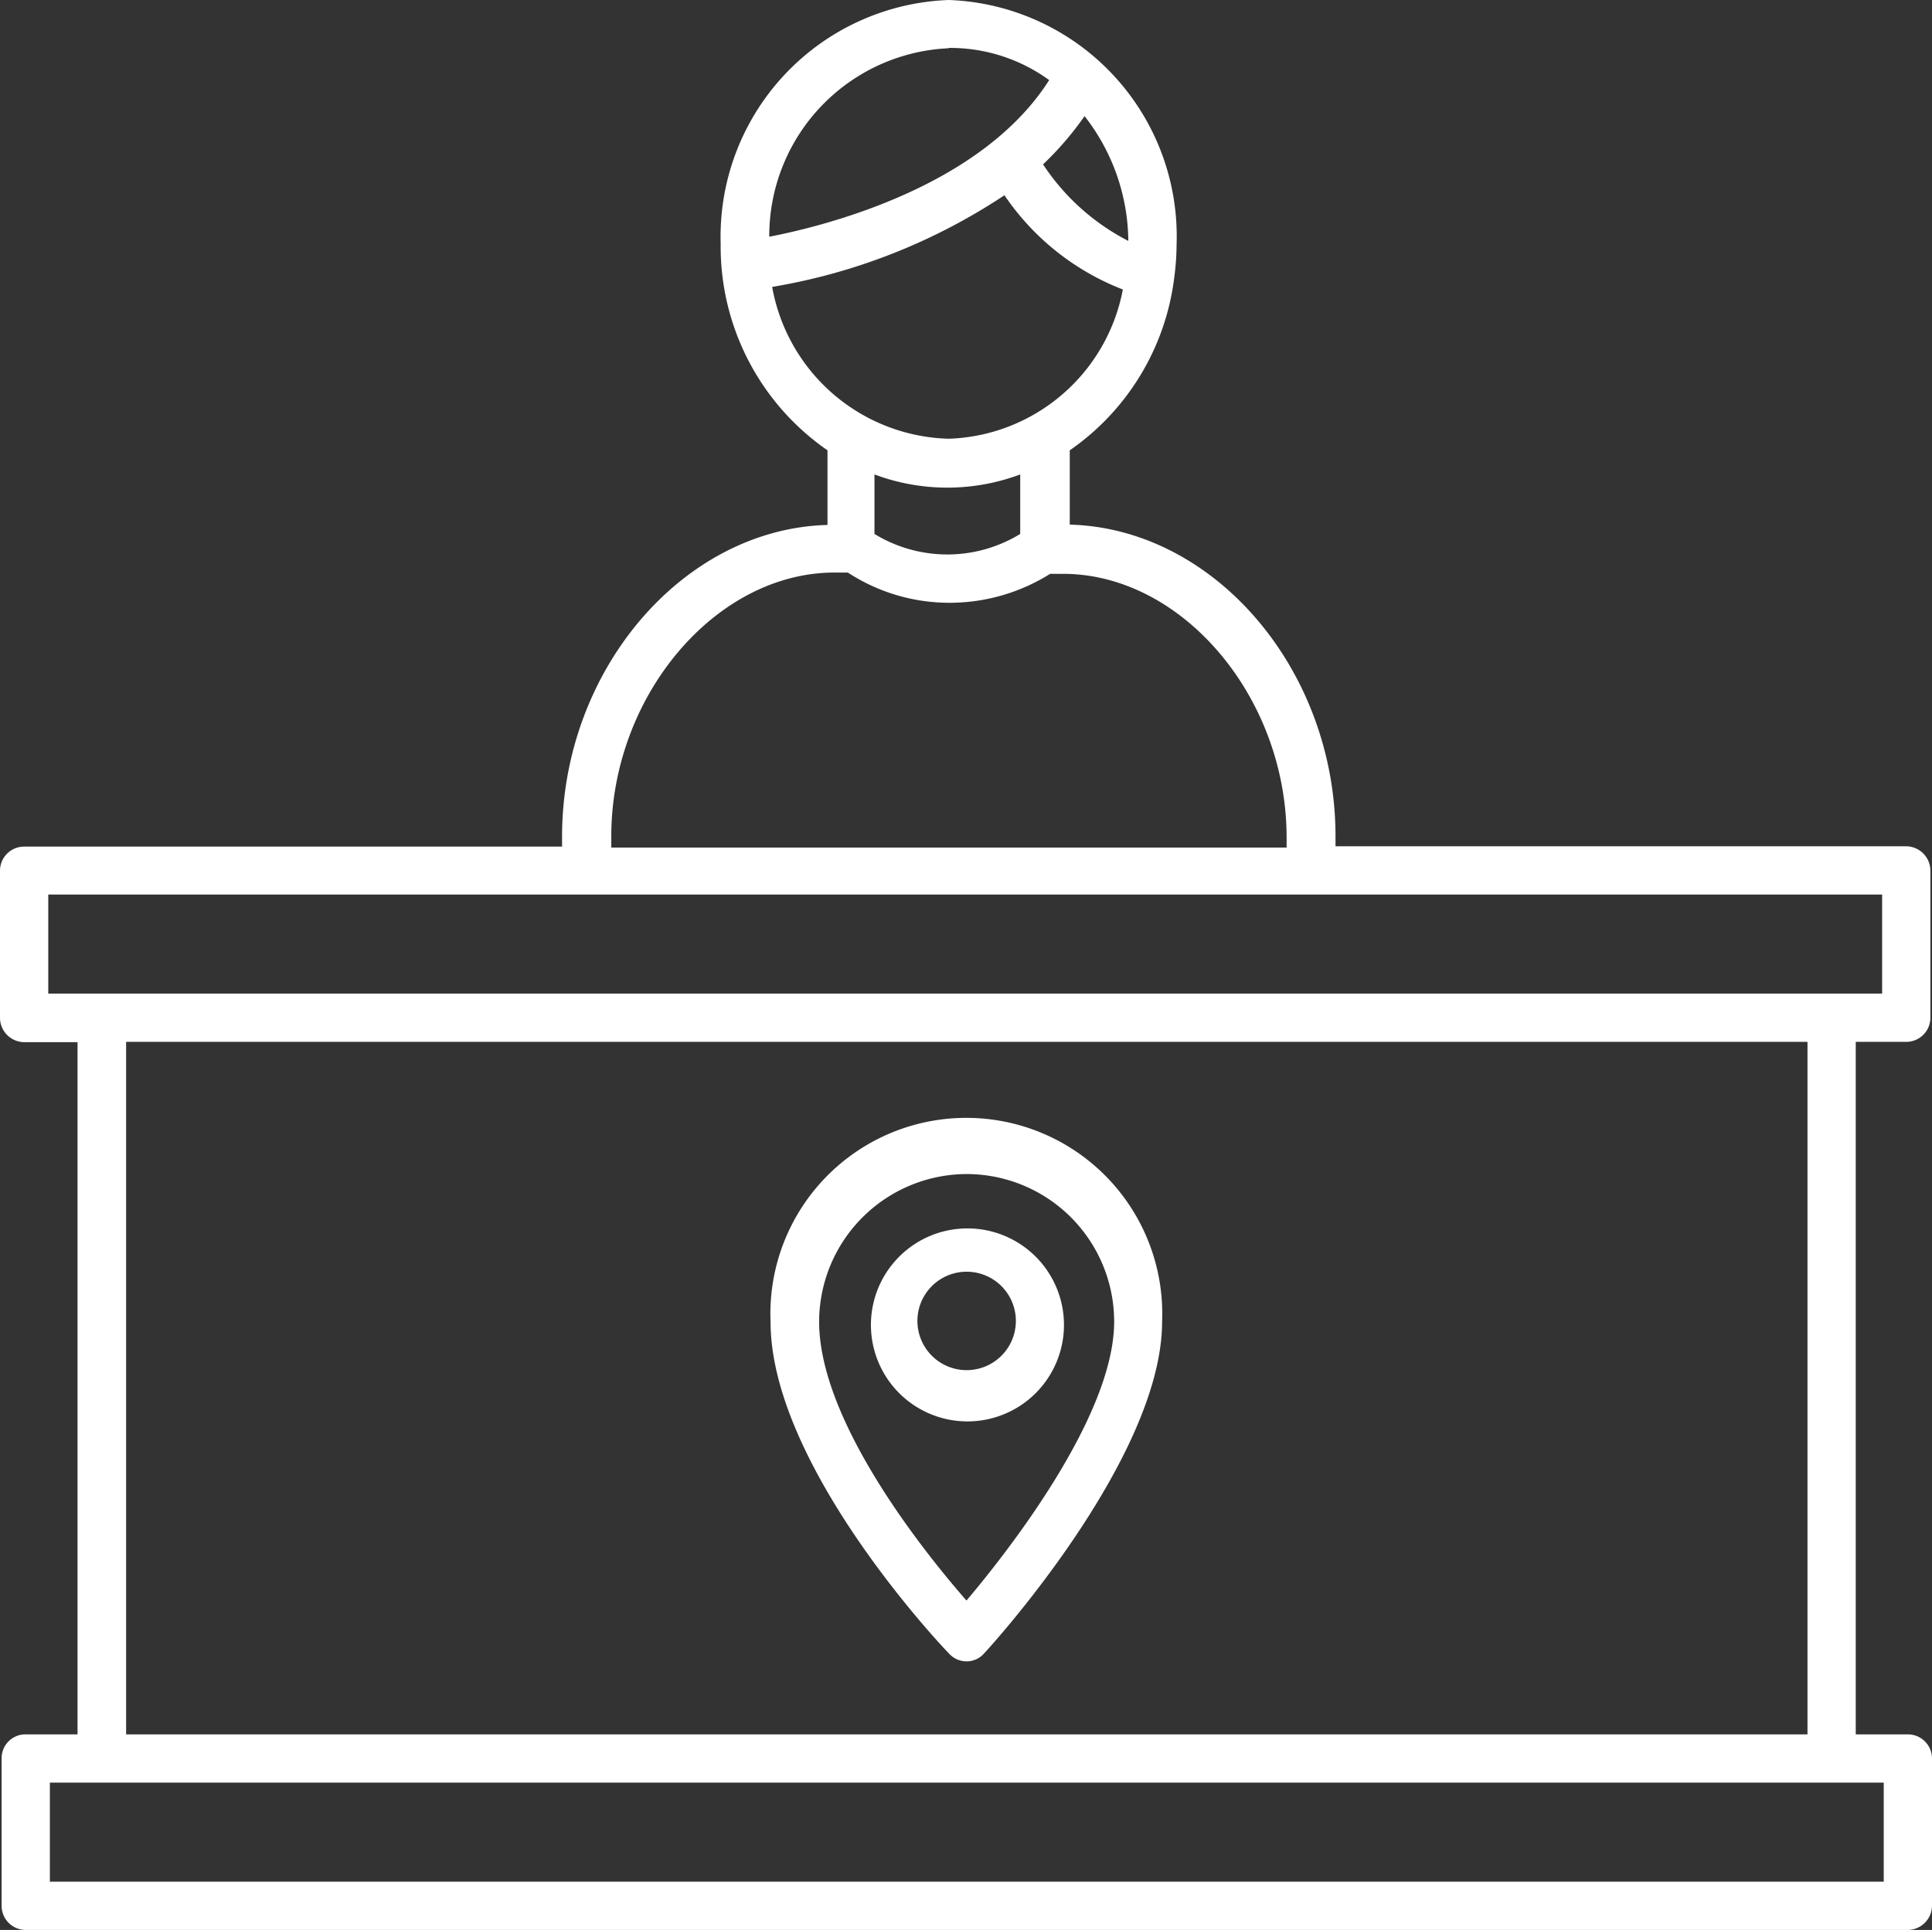
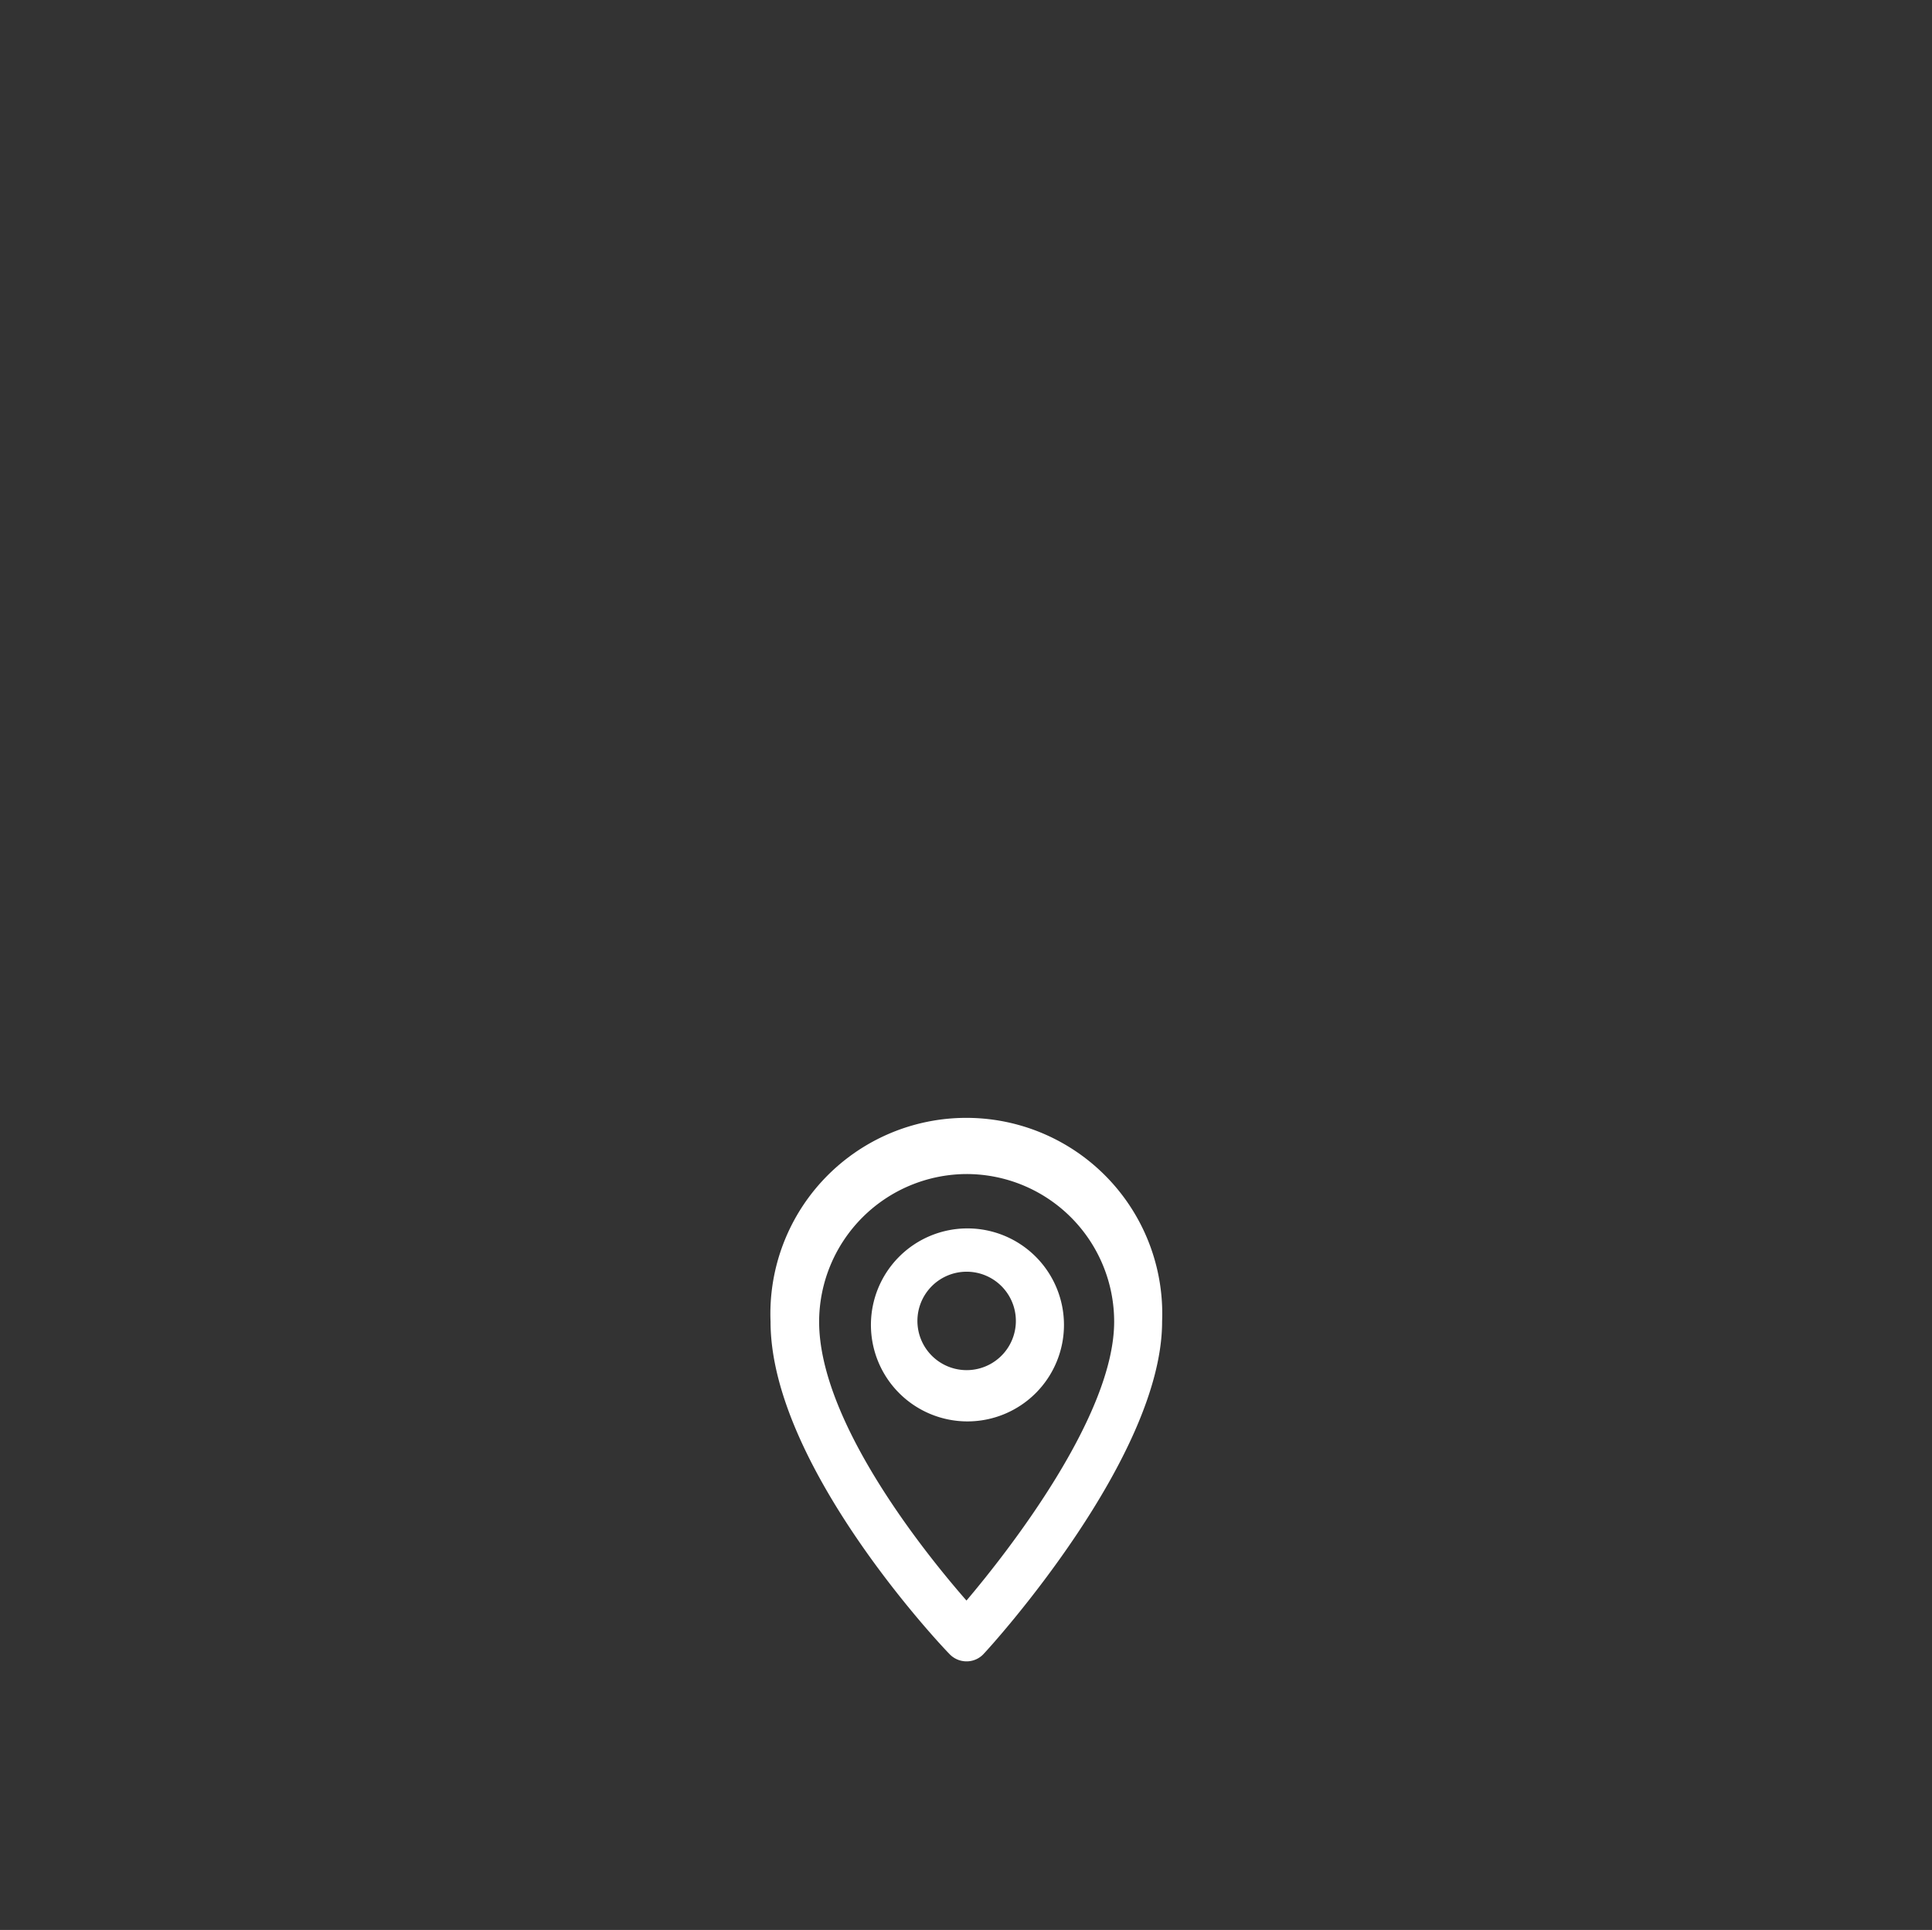
<svg xmlns="http://www.w3.org/2000/svg" viewBox="0 0 60.05 60">
  <rect x="0" y="0" width="60.05" height="60" fill="#333333" stroke="none" />
  <defs>
    <style>.cls-1{fill:#fff;}</style>
  </defs>
  <g id="Calque_2" data-name="Calque 2">
    <g id="Calque_1-2" data-name="Calque 1">
-       <path class="cls-1" d="M59.3,53.92H57.68V32.39h1.57a.75.75,0,0,0,.75-.75V27.06a.76.76,0,0,0-.75-.75H41.51V26c0-5.18-3.76-9.57-8.26-9.69V14A7.67,7.67,0,0,0,36.5,8.61a0,0,0,0,1,0,0v0a7.77,7.77,0,0,0,.07-1A7.35,7.35,0,0,0,29.49,0,7.36,7.36,0,0,0,22.4,7.58,7.7,7.7,0,0,0,25.72,14v2.32c-4.49.12-8.25,4.51-8.25,9.69v.31H.75a.75.75,0,0,0-.75.75v4.58a.76.76,0,0,0,.75.75H2.41V53.92H.8a.74.74,0,0,0-.75.75v4.58A.75.75,0,0,0,.8,60H59.3a.76.76,0,0,0,.75-.75V54.67A.75.75,0,0,0,59.3,53.92ZM35.07,7.49a7,7,0,0,1-2.65-2.38,9.8,9.8,0,0,0,1.29-1.5A6.38,6.38,0,0,1,35.07,7.49Zm-5.58-6a5.23,5.23,0,0,1,3.12,1c-2.12,3.34-7,4.54-8.7,4.87A5.84,5.84,0,0,1,29.49,1.5ZM24,8.92a18.58,18.58,0,0,0,7.22-2.85A7.88,7.88,0,0,0,34.9,9a5.7,5.7,0,0,1-5.41,4.64A5.73,5.73,0,0,1,24,8.92Zm7.71,5.83V16.6a4.34,4.34,0,0,1-4.53,0V14.75a6.46,6.46,0,0,0,4.53,0ZM19,26c0-4.36,3.24-8.2,6.94-8.2h.41l.08.05a5.77,5.77,0,0,0,3.09.89,5.88,5.88,0,0,0,3.12-.9l0,0h.4c3.7,0,6.95,3.83,6.95,8.2v.31H19ZM1.5,30.89V27.81h57v3.08Zm54.68,1.5V53.92H3.92V32.39ZM58.55,58.5h-57V55.42h57Z" />
      <path class="cls-1" d="M30.05,51.65h0a.72.72,0,0,0,.54-.25c.23-.24,5.53-6.08,5.53-10.31a6.09,6.09,0,1,0-12.17,0c0,4.46,5.32,10.09,5.55,10.32A.73.73,0,0,0,30.05,51.65Zm0-15.15a4.59,4.59,0,0,1,4.58,4.59c0,2.92-3.27,7.11-4.59,8.67-1.33-1.52-4.58-5.58-4.58-8.67A4.6,4.6,0,0,1,30.05,36.5Z" />
      <path class="cls-1" d="M33.07,41.19a3,3,0,1,0-3,3A3,3,0,0,0,33.07,41.19Zm-4.55,0a1.53,1.53,0,1,1,3.05,0,1.53,1.53,0,0,1-3.05,0Z" />
    </g>
  </g>
</svg>